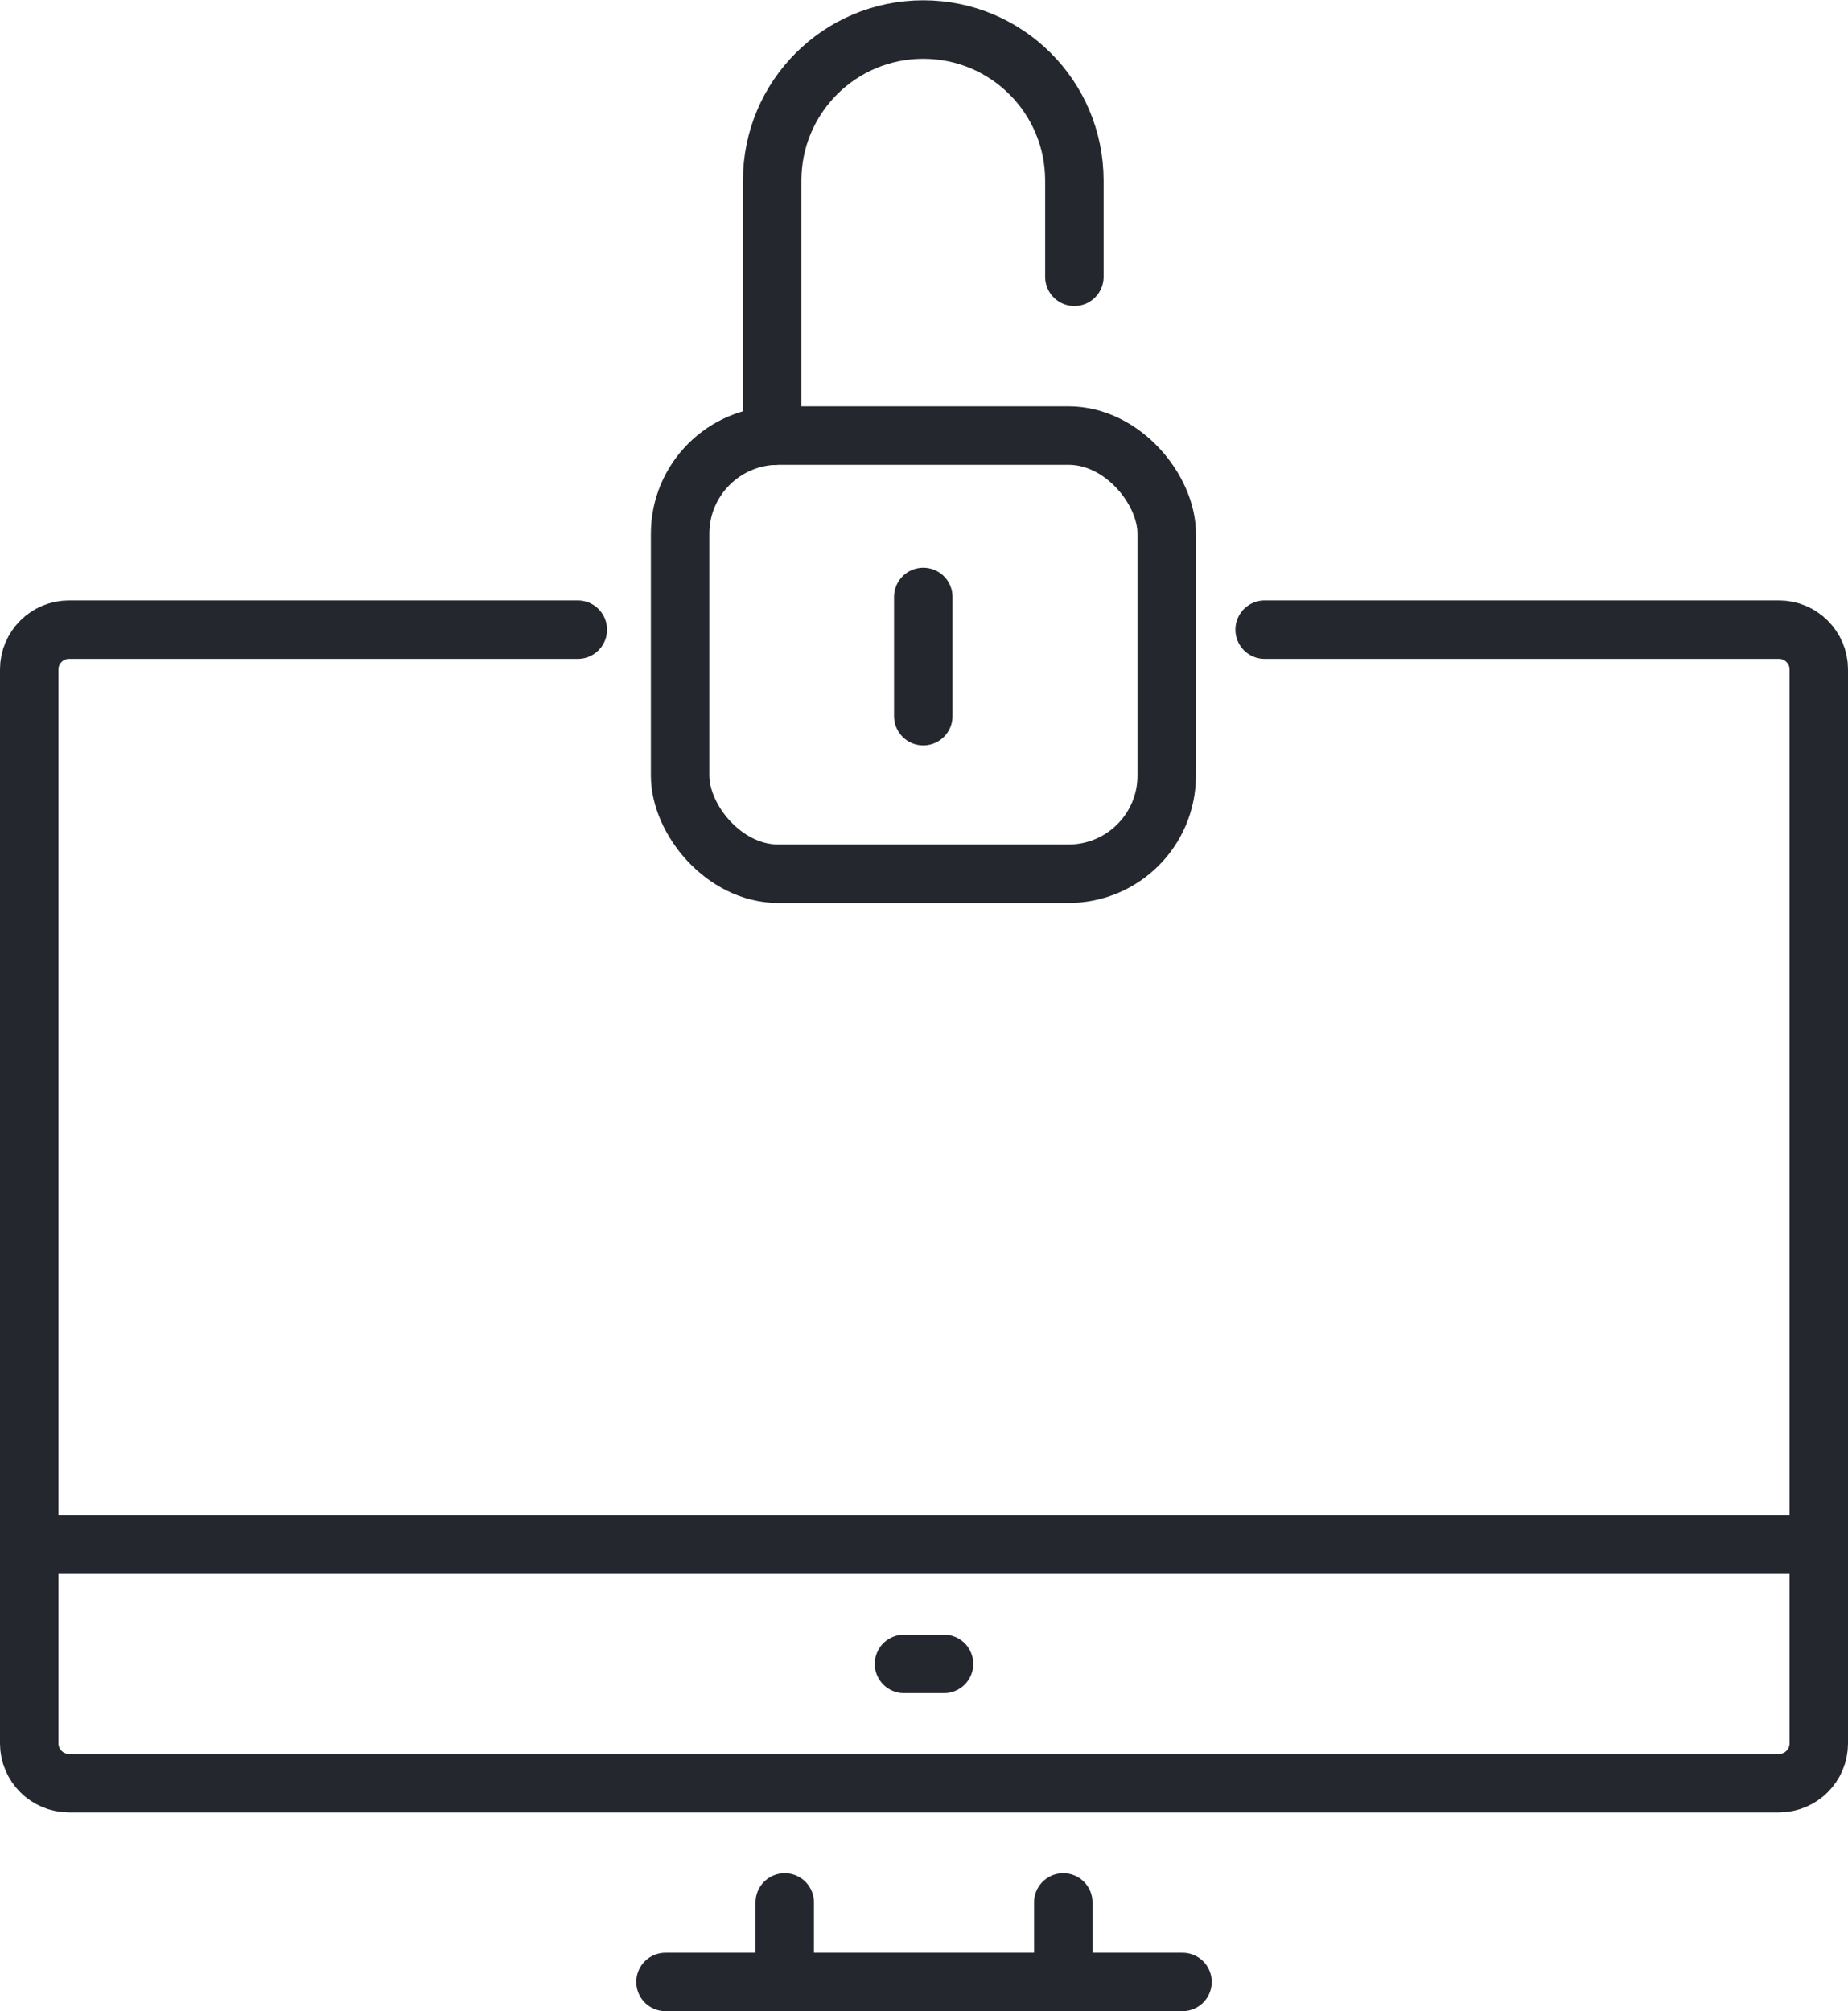
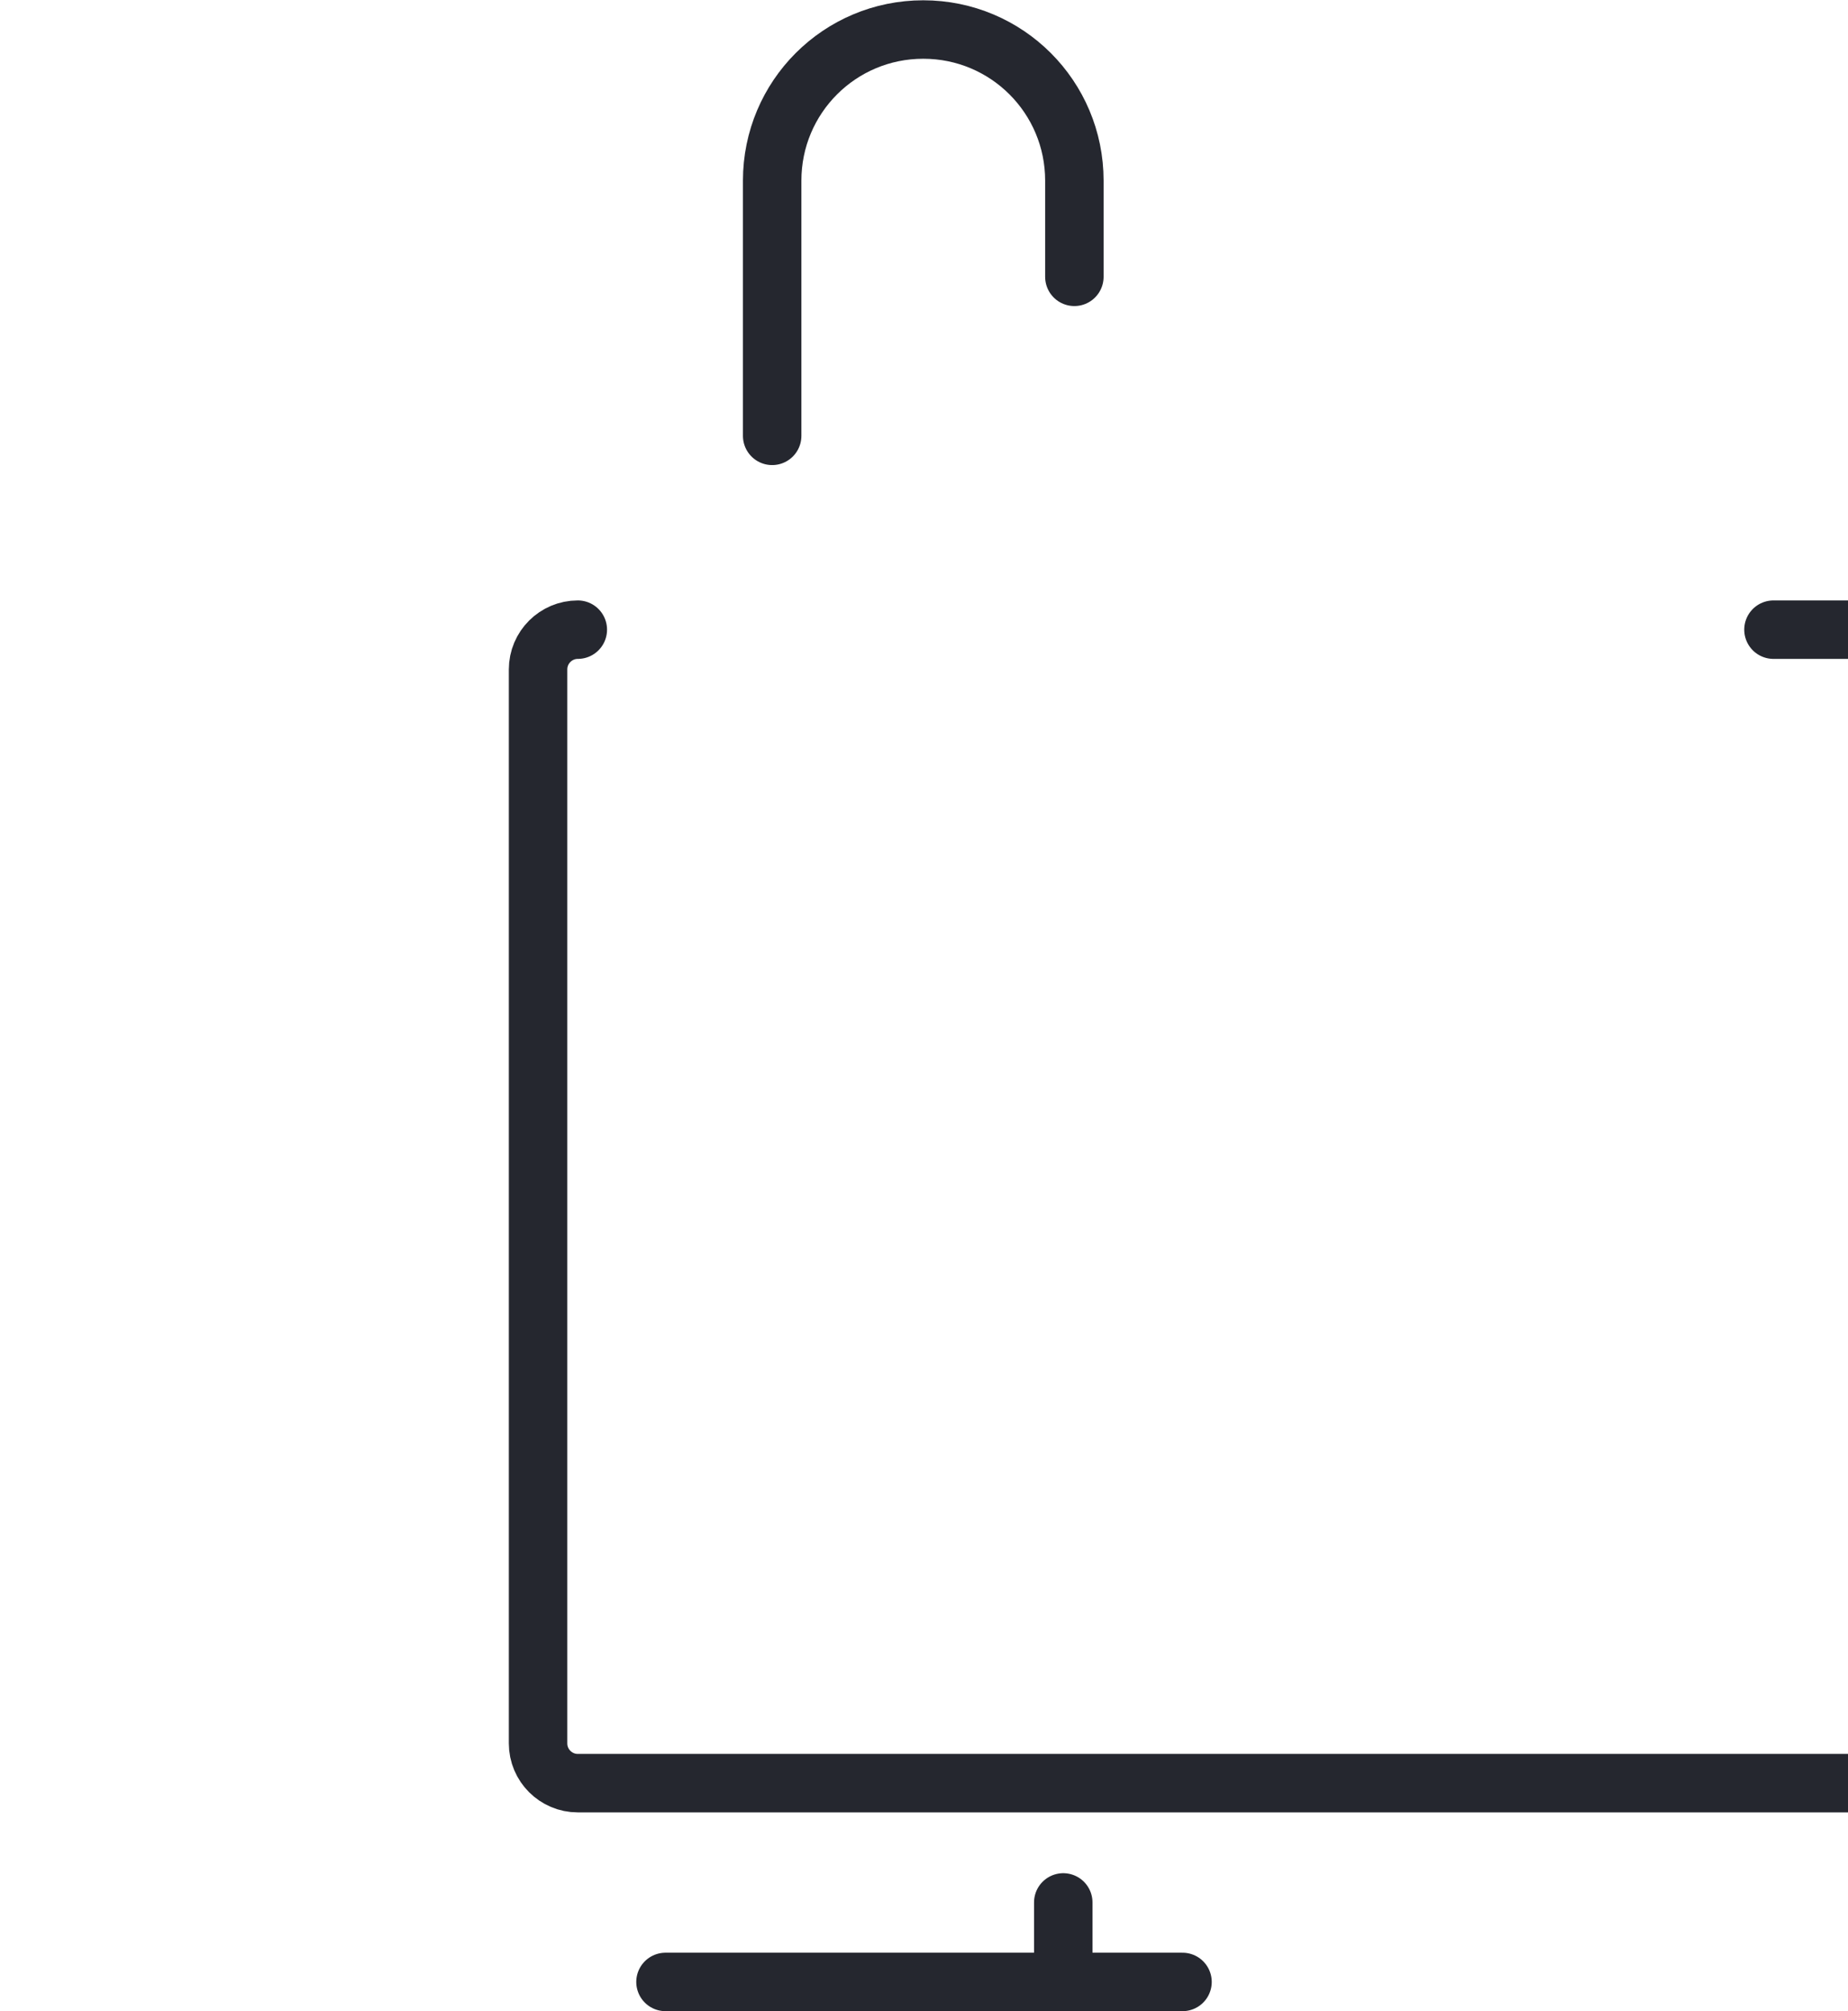
<svg xmlns="http://www.w3.org/2000/svg" id="Layer_2" data-name="Layer 2" viewBox="0 0 63.23 68.8">
  <defs>
    <style>
      .cls-1, .cls-2, .cls-3 {
        fill: none;
      }

      .cls-2 {
        stroke: #25272f;
        stroke-linecap: round;
        stroke-linejoin: round;
        stroke-width: 2px;
      }

      .cls-3 {
        clip-path: url(#clippath);
      }
    </style>
    <clipPath id="clippath">
      <rect class="cls-1" x="0" y="0" width="63.23" height="68.8" />
    </clipPath>
  </defs>
  <g id="Layer_1-2" data-name="Layer 1">
    <g class="cls-3">
      <g id="Group_41097" data-name="Group 41097">
-         <path id="Path_40616" data-name="Path 40616" class="cls-2" d="m19.77,21.54H2.36c-.75,0-1.36.61-1.36,1.36v36.74c0,.75.61,1.36,1.36,1.36h58.51c.75,0,1.36-.61,1.36-1.36h0V22.9c0-.75-.61-1.36-1.36-1.36h-17.6" />
-         <line id="Line_193" data-name="Line 193" class="cls-2" x1="1" y1="52.84" x2="62.23" y2="52.84" />
+         <path id="Path_40616" data-name="Path 40616" class="cls-2" d="m19.77,21.54c-.75,0-1.36.61-1.36,1.36v36.74c0,.75.61,1.36,1.36,1.36h58.51c.75,0,1.36-.61,1.36-1.36h0V22.9c0-.75-.61-1.36-1.36-1.36h-17.6" />
        <line id="Line_194" data-name="Line 194" class="cls-2" x1="22.77" y1="67.8" x2="40.46" y2="67.8" />
        <line id="Line_195" data-name="Line 195" class="cls-2" x1="36.38" y1="65.08" x2="36.38" y2="67.8" />
-         <line id="Line_196" data-name="Line 196" class="cls-2" x1="26.85" y1="65.08" x2="26.85" y2="67.8" />
-         <line id="Line_197" data-name="Line 197" class="cls-2" x1="30.93" y1="56.92" x2="32.3" y2="56.92" />
-         <rect id="Rectangle_12040" data-name="Rectangle 12040" class="cls-2" x="23.27" y="14.9" width="16.65" height="14.99" rx="3.36" ry="3.36" />
        <path id="Path_40617" data-name="Path 40617" class="cls-2" d="m36.76,9.47v-3.29c0-2.86-2.31-5.17-5.17-5.17-2.86,0-5.17,2.31-5.17,5.17h0v8.73" />
-         <line id="Line_198" data-name="Line 198" class="cls-2" x1="31.59" y1="20.42" x2="31.59" y2="24.5" />
      </g>
    </g>
  </g>
</svg>